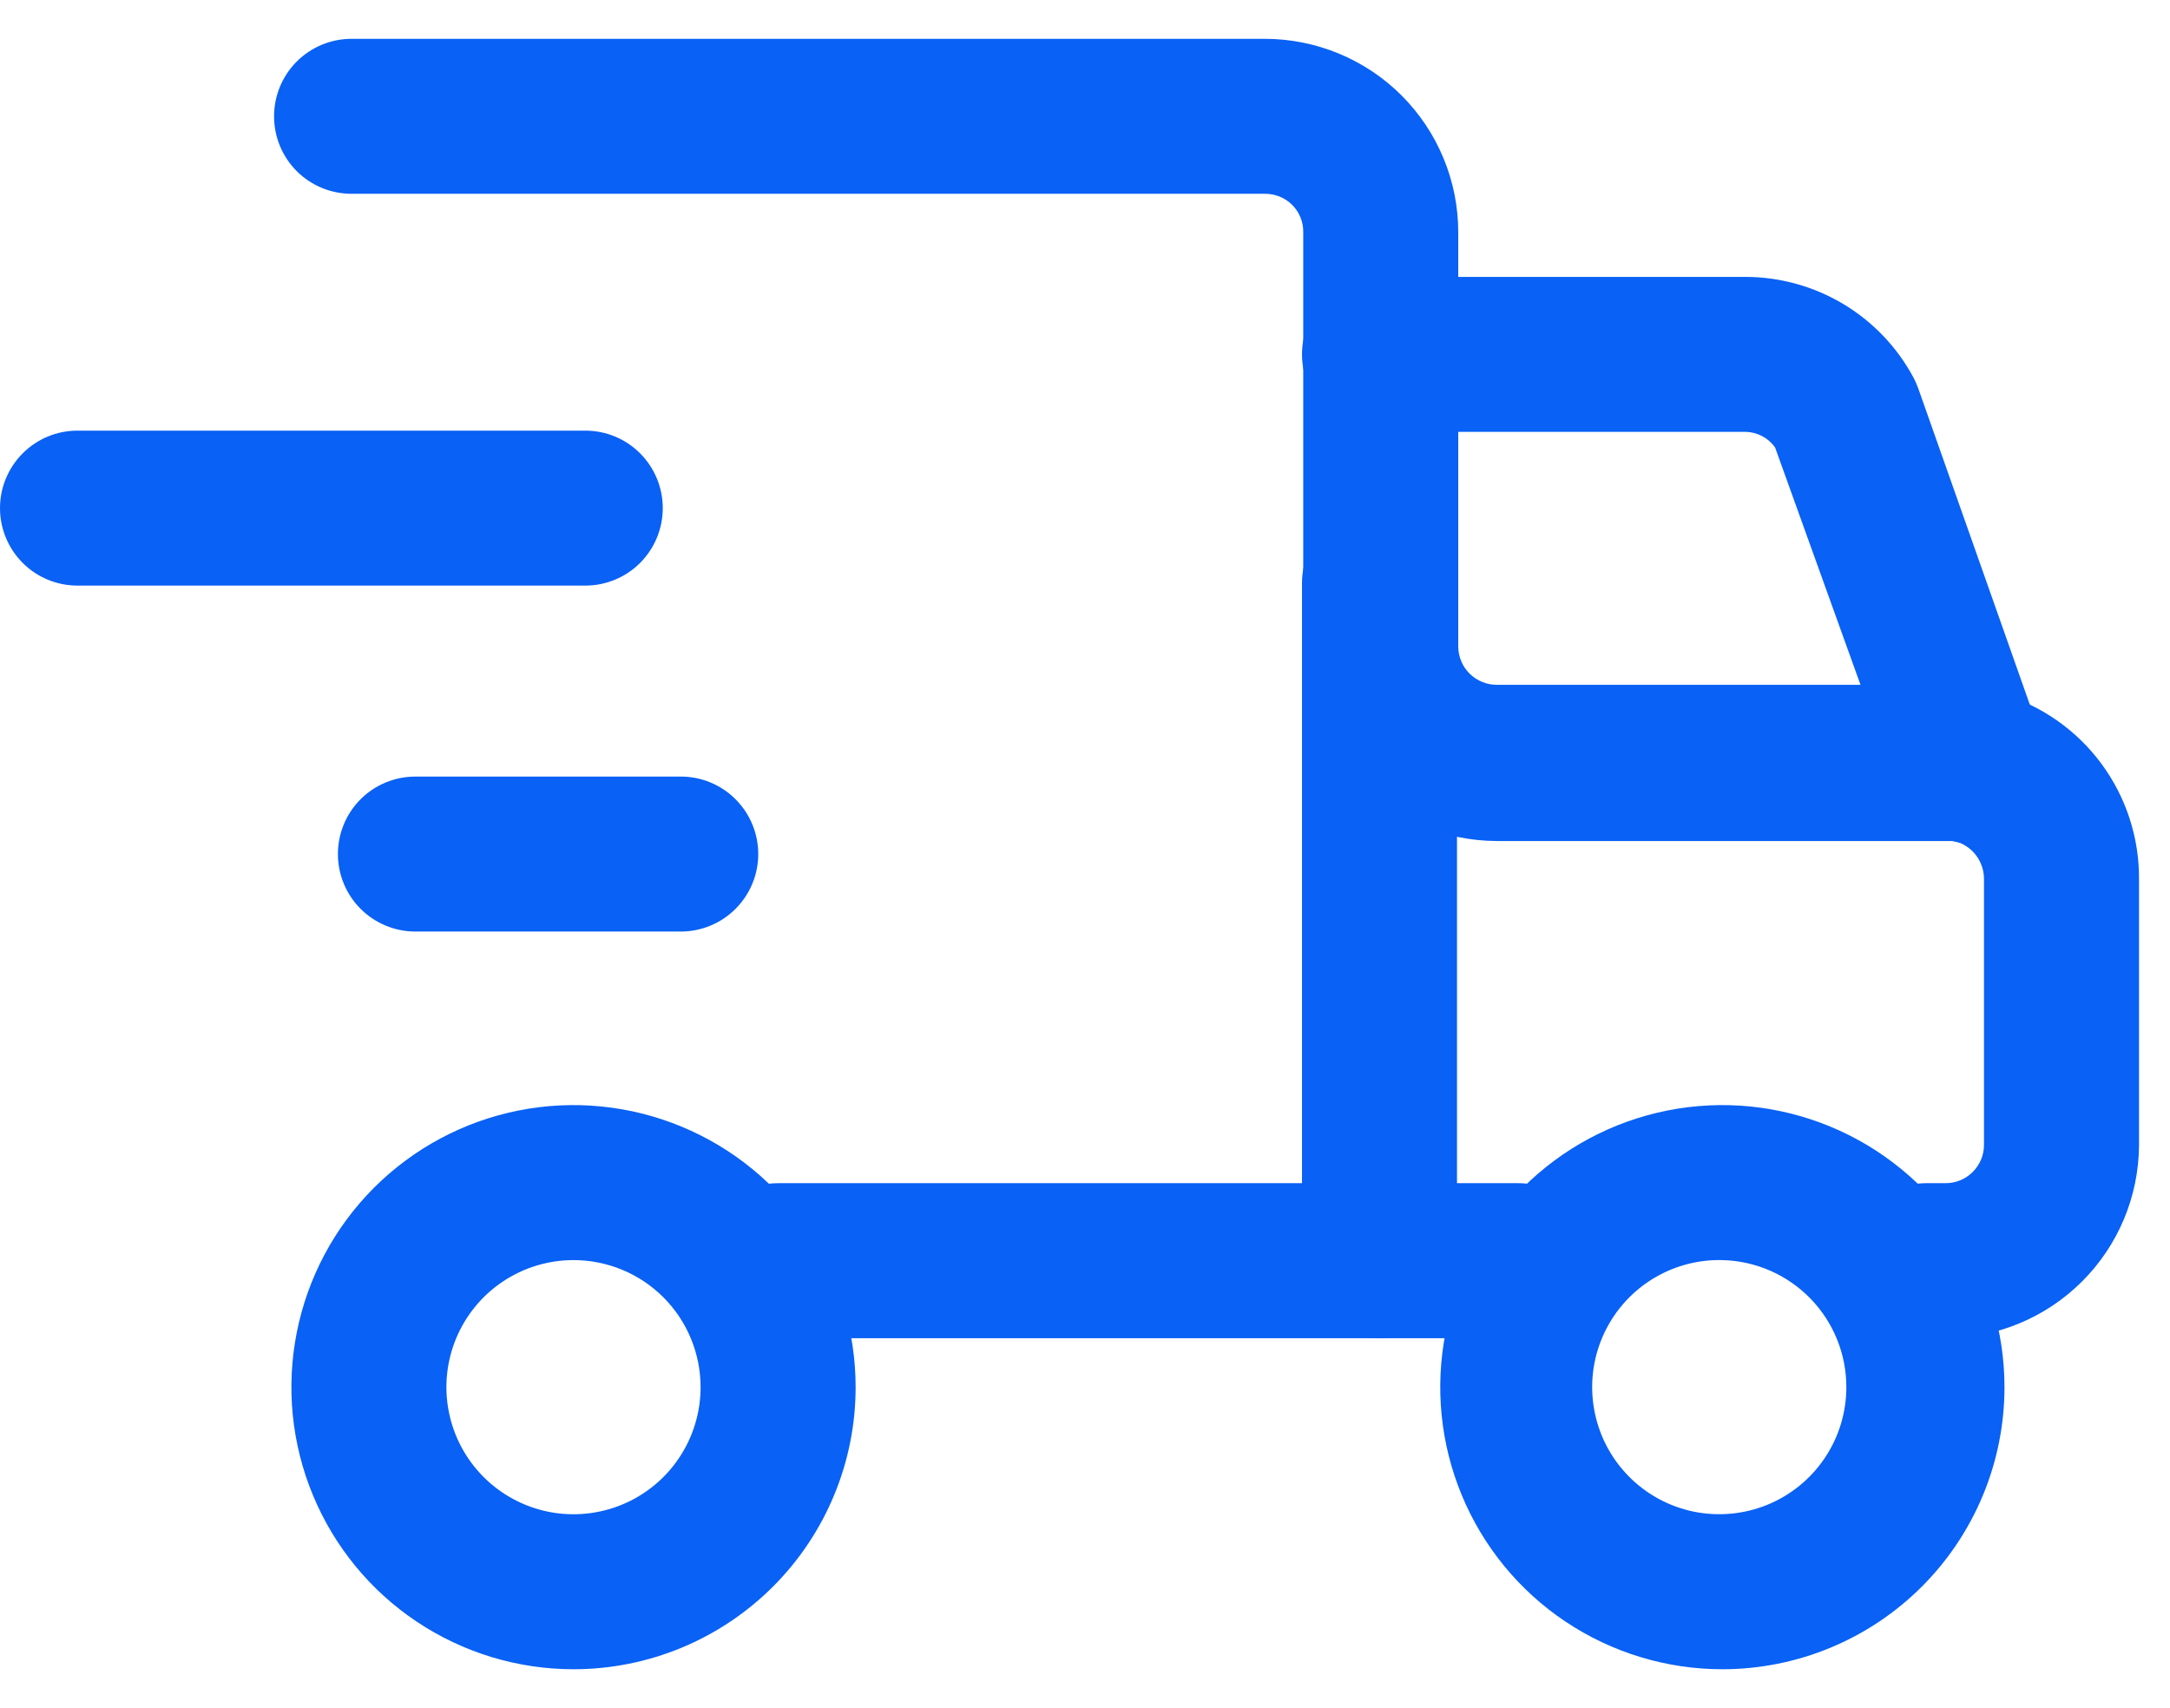
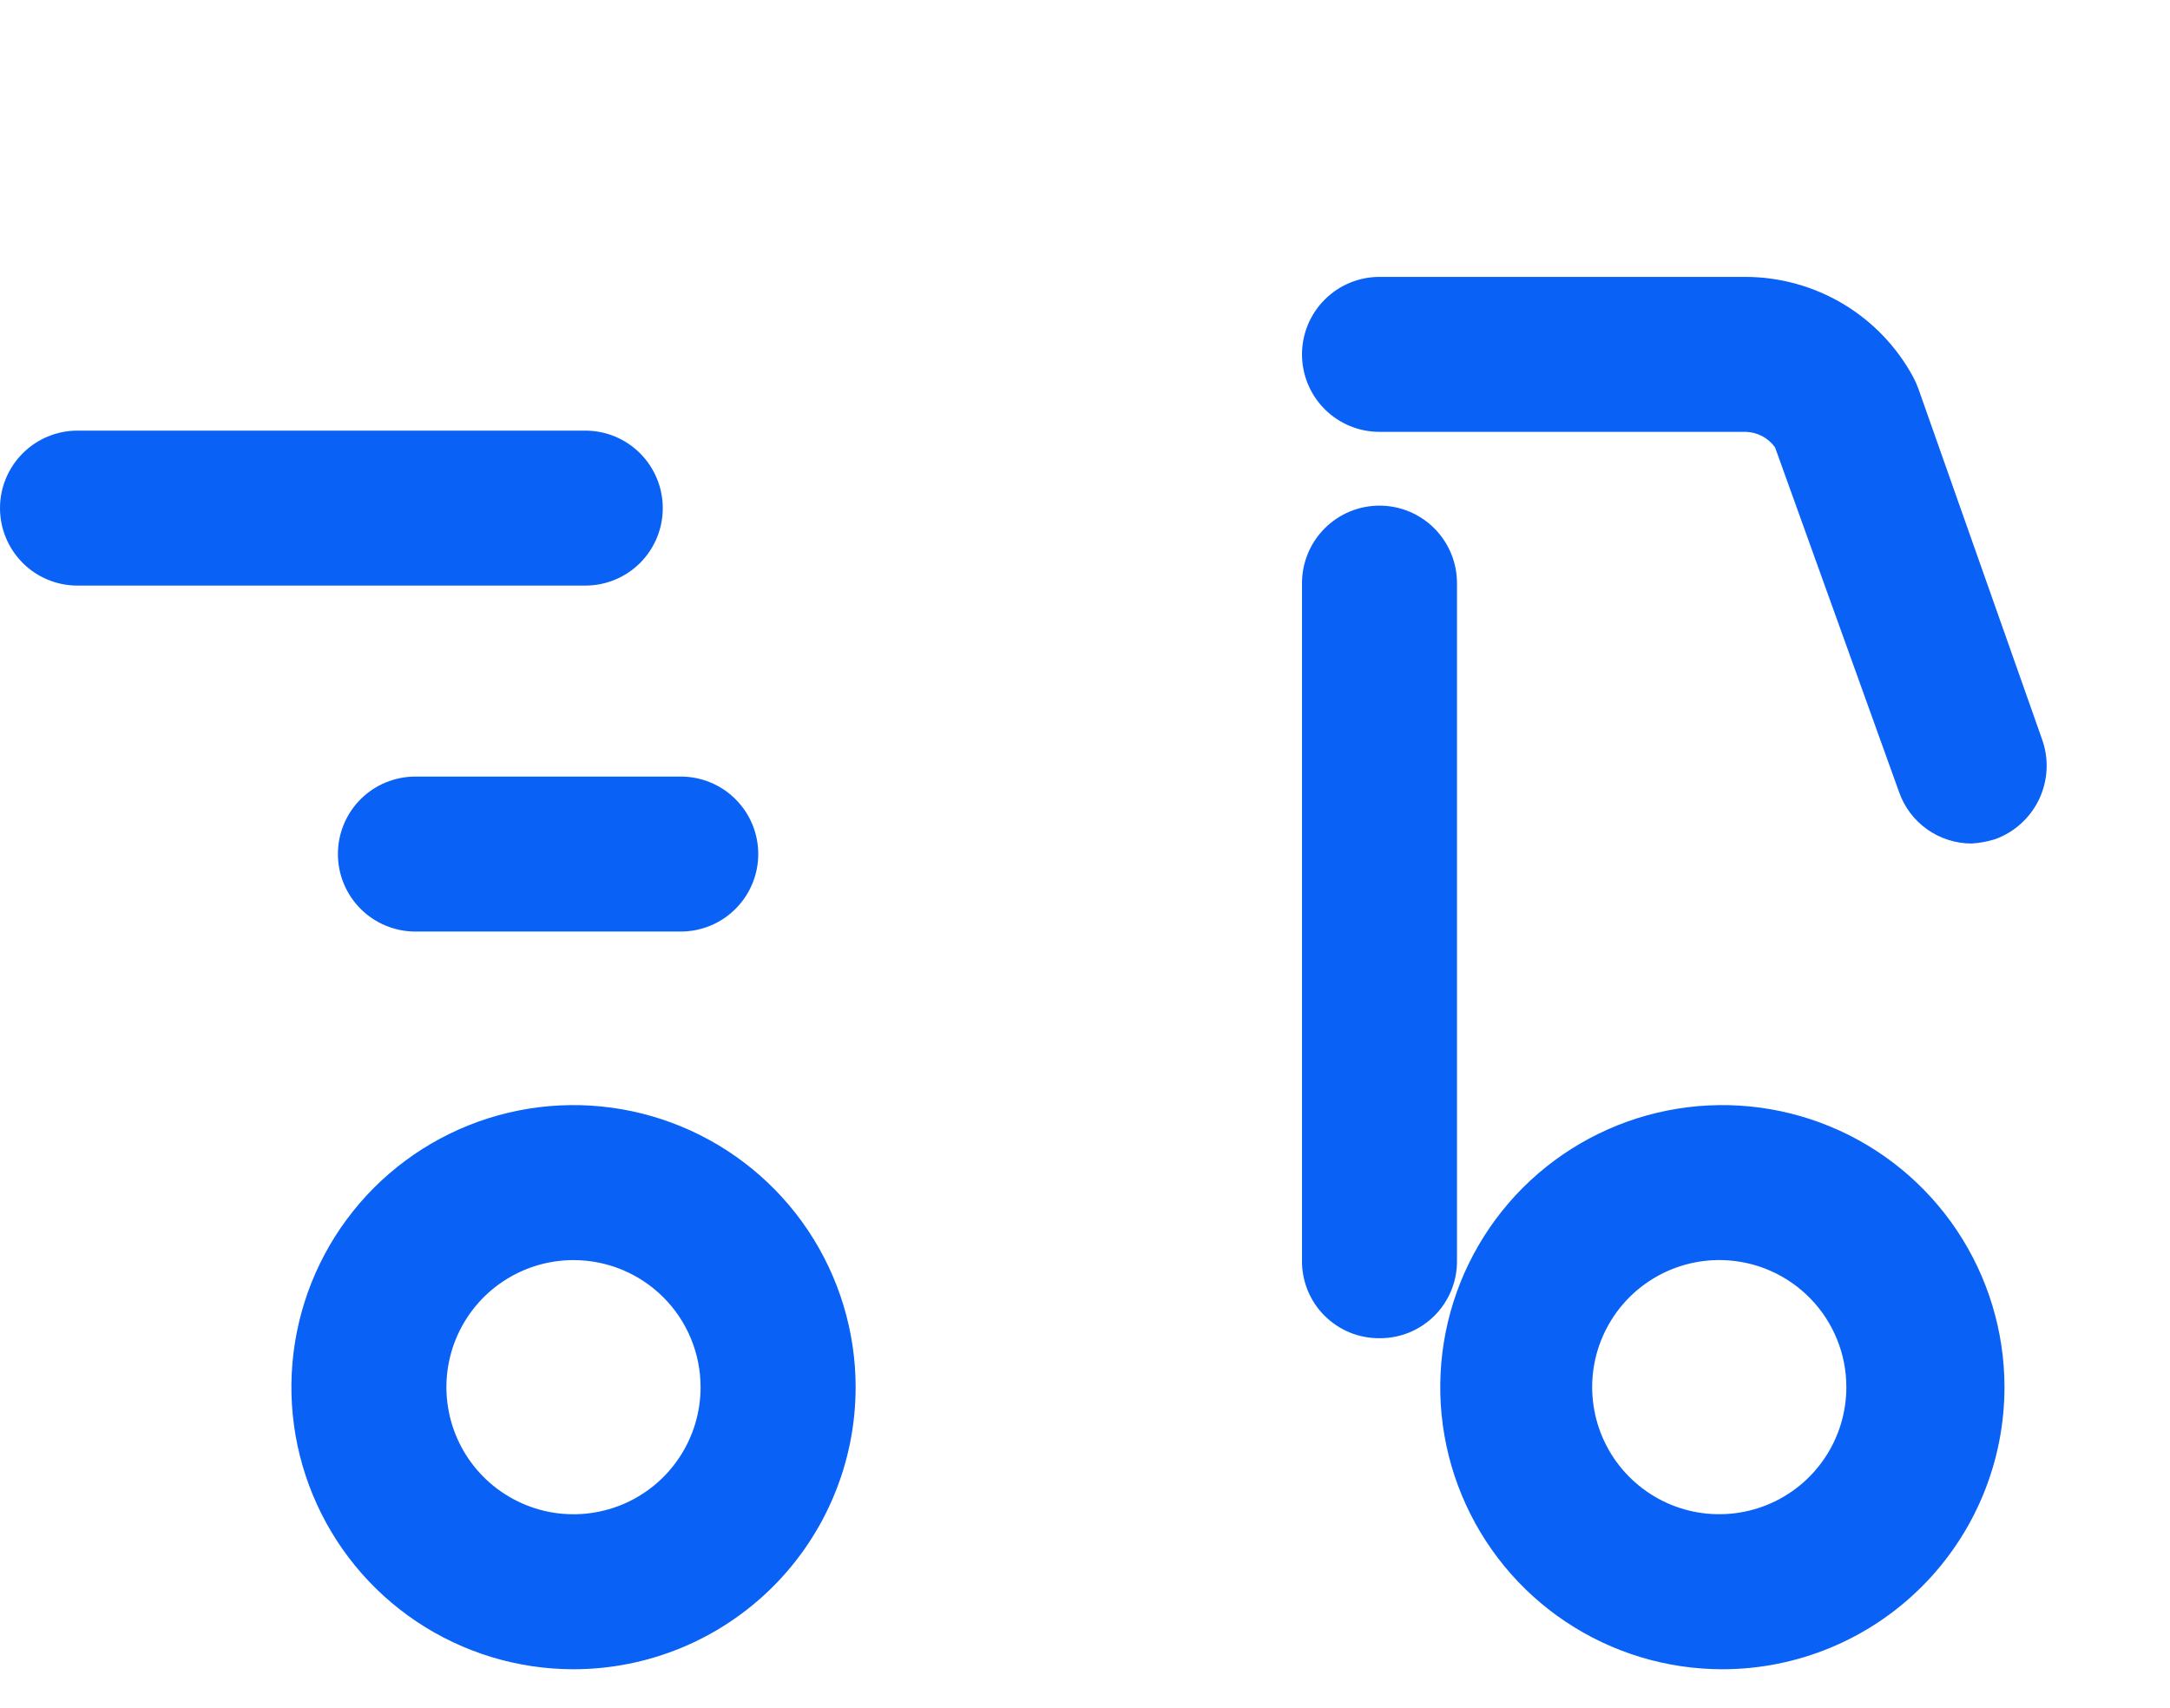
<svg xmlns="http://www.w3.org/2000/svg" width="47" height="37" viewBox="0 0 47 37" fill="none">
-   <path d="M32.887 28.988H16.853C16.408 28.988 15.981 28.811 15.666 28.496C15.351 28.181 15.174 27.754 15.174 27.309C15.174 26.864 15.351 26.437 15.666 26.122C15.981 25.807 16.408 25.63 16.853 25.63H32.887C33.332 25.63 33.759 25.807 34.074 26.122C34.388 26.437 34.565 26.864 34.565 27.309C34.565 27.754 34.388 28.181 34.074 28.496C33.759 28.811 33.332 28.988 32.887 28.988ZM42.126 28.988H41.723C41.278 28.988 40.851 28.811 40.536 28.496C40.221 28.181 40.044 27.754 40.044 27.309C40.044 26.864 40.221 26.437 40.536 26.122C40.851 25.807 41.278 25.63 41.723 25.63H42.126C42.236 25.632 42.346 25.612 42.448 25.571C42.551 25.53 42.644 25.469 42.723 25.391C42.802 25.314 42.864 25.221 42.907 25.12C42.95 25.018 42.972 24.908 42.971 24.798V19.037C42.971 18.848 42.907 18.665 42.79 18.516C42.674 18.368 42.51 18.263 42.327 18.218H32.43C31.318 18.218 30.251 17.777 29.463 16.992C28.675 16.206 28.23 15.141 28.227 14.028V5.031C28.229 4.921 28.209 4.812 28.167 4.71C28.126 4.608 28.065 4.516 27.987 4.438C27.91 4.361 27.817 4.299 27.715 4.258C27.613 4.217 27.504 4.197 27.394 4.198H7.614C7.169 4.198 6.742 4.022 6.427 3.707C6.112 3.392 5.936 2.965 5.936 2.52C5.936 2.075 6.112 1.648 6.427 1.333C6.742 1.018 7.169 0.841 7.614 0.841H27.394C27.945 0.841 28.489 0.95 28.998 1.16C29.506 1.371 29.968 1.679 30.357 2.068C30.746 2.458 31.055 2.919 31.265 3.428C31.476 3.936 31.584 4.481 31.584 5.031V14.001C31.584 14.112 31.606 14.221 31.649 14.323C31.691 14.425 31.754 14.517 31.833 14.595C31.911 14.672 32.005 14.733 32.107 14.774C32.21 14.815 32.32 14.836 32.43 14.834H42.126C42.432 14.838 42.738 14.869 43.039 14.928L43.334 15.022C44.204 15.276 44.967 15.807 45.507 16.534C46.047 17.261 46.336 18.145 46.329 19.05V24.811C46.322 25.921 45.876 26.984 45.088 27.766C44.301 28.549 43.236 28.988 42.126 28.988Z" fill="#0961F5" />
  <path d="M42.703 18.272C42.358 18.272 42.021 18.164 41.74 17.965C41.458 17.765 41.246 17.483 41.132 17.157L38.446 9.691C38.374 9.59 38.279 9.507 38.17 9.449C38.06 9.391 37.939 9.359 37.815 9.355H29.879C29.433 9.355 29.006 9.178 28.692 8.864C28.377 8.549 28.2 8.122 28.2 7.677C28.2 7.231 28.377 6.804 28.692 6.49C29.006 6.175 29.433 5.998 29.879 5.998H37.815C38.559 6.001 39.289 6.205 39.927 6.587C40.565 6.97 41.088 7.518 41.441 8.173C41.482 8.251 41.518 8.332 41.548 8.415L44.234 16.029C44.381 16.45 44.356 16.911 44.165 17.313C43.974 17.715 43.632 18.026 43.213 18.178C43.048 18.23 42.876 18.262 42.703 18.272ZM37.305 36.159C36.096 36.159 34.915 35.8 33.91 35.129C32.905 34.458 32.122 33.503 31.66 32.387C31.197 31.27 31.076 30.042 31.312 28.857C31.548 27.671 32.13 26.583 32.984 25.728C33.839 24.874 34.927 24.292 36.113 24.056C37.298 23.82 38.526 23.941 39.643 24.404C40.759 24.866 41.714 25.649 42.385 26.654C43.056 27.659 43.415 28.84 43.415 30.049C43.415 31.669 42.771 33.223 41.625 34.369C40.479 35.515 38.925 36.159 37.305 36.159ZM37.305 27.296C36.758 27.282 36.219 27.433 35.757 27.727C35.296 28.021 34.933 28.446 34.714 28.948C34.495 29.45 34.431 30.005 34.53 30.543C34.628 31.082 34.885 31.578 35.267 31.97C35.649 32.362 36.139 32.631 36.675 32.743C37.211 32.854 37.768 32.804 38.275 32.598C38.782 32.392 39.216 32.039 39.521 31.585C39.827 31.131 39.99 30.596 39.99 30.049C39.991 29.33 39.71 28.64 39.208 28.125C38.706 27.611 38.023 27.313 37.305 27.296ZM12.421 36.159C11.213 36.159 10.032 35.8 9.027 35.129C8.022 34.458 7.239 33.503 6.777 32.387C6.314 31.27 6.193 30.042 6.429 28.857C6.665 27.671 7.247 26.583 8.101 25.728C8.956 24.874 10.044 24.292 11.229 24.056C12.415 23.82 13.643 23.941 14.76 24.404C15.876 24.866 16.83 25.649 17.502 26.654C18.173 27.659 18.532 28.84 18.532 30.049C18.532 31.669 17.888 33.223 16.742 34.369C15.596 35.515 14.042 36.159 12.421 36.159ZM12.421 27.296C11.877 27.296 11.345 27.457 10.892 27.76C10.439 28.062 10.087 28.492 9.878 28.995C9.67 29.498 9.615 30.052 9.722 30.586C9.828 31.12 10.09 31.61 10.475 31.995C10.86 32.38 11.351 32.642 11.884 32.749C12.418 32.855 12.972 32.8 13.475 32.592C13.978 32.384 14.408 32.031 14.71 31.578C15.013 31.125 15.174 30.593 15.174 30.049C15.174 29.319 14.884 28.618 14.368 28.102C13.852 27.586 13.152 27.296 12.421 27.296Z" fill="#0961F5" />
  <path d="M29.879 28.988C29.658 28.99 29.439 28.947 29.234 28.864C29.03 28.78 28.844 28.656 28.688 28.5C28.531 28.344 28.408 28.158 28.324 27.954C28.24 27.749 28.198 27.53 28.2 27.309V12.632C28.2 12.187 28.377 11.76 28.692 11.445C29.006 11.13 29.433 10.953 29.879 10.953C30.324 10.953 30.751 11.13 31.066 11.445C31.38 11.76 31.557 12.187 31.557 12.632V27.309C31.559 27.53 31.517 27.749 31.433 27.954C31.349 28.158 31.226 28.344 31.07 28.5C30.913 28.656 30.727 28.78 30.523 28.864C30.319 28.947 30.099 28.99 29.879 28.988ZM12.677 12.685H1.679C1.233 12.685 0.806 12.509 0.492 12.194C0.177 11.879 0 11.452 0 11.007C0 10.562 0.177 10.135 0.492 9.82C0.806 9.505 1.233 9.328 1.679 9.328H12.677C13.122 9.328 13.549 9.505 13.864 9.82C14.178 10.135 14.355 10.562 14.355 11.007C14.355 11.452 14.178 11.879 13.864 12.194C13.549 12.509 13.122 12.685 12.677 12.685ZM14.745 20.179H8.997C8.552 20.179 8.125 20.002 7.81 19.687C7.495 19.372 7.319 18.945 7.319 18.5C7.319 18.055 7.495 17.628 7.81 17.313C8.125 16.998 8.552 16.822 8.997 16.822H14.745C15.19 16.822 15.617 16.998 15.931 17.313C16.246 17.628 16.423 18.055 16.423 18.5C16.423 18.945 16.246 19.372 15.931 19.687C15.617 20.002 15.19 20.179 14.745 20.179Z" fill="#0961F5" />
</svg>